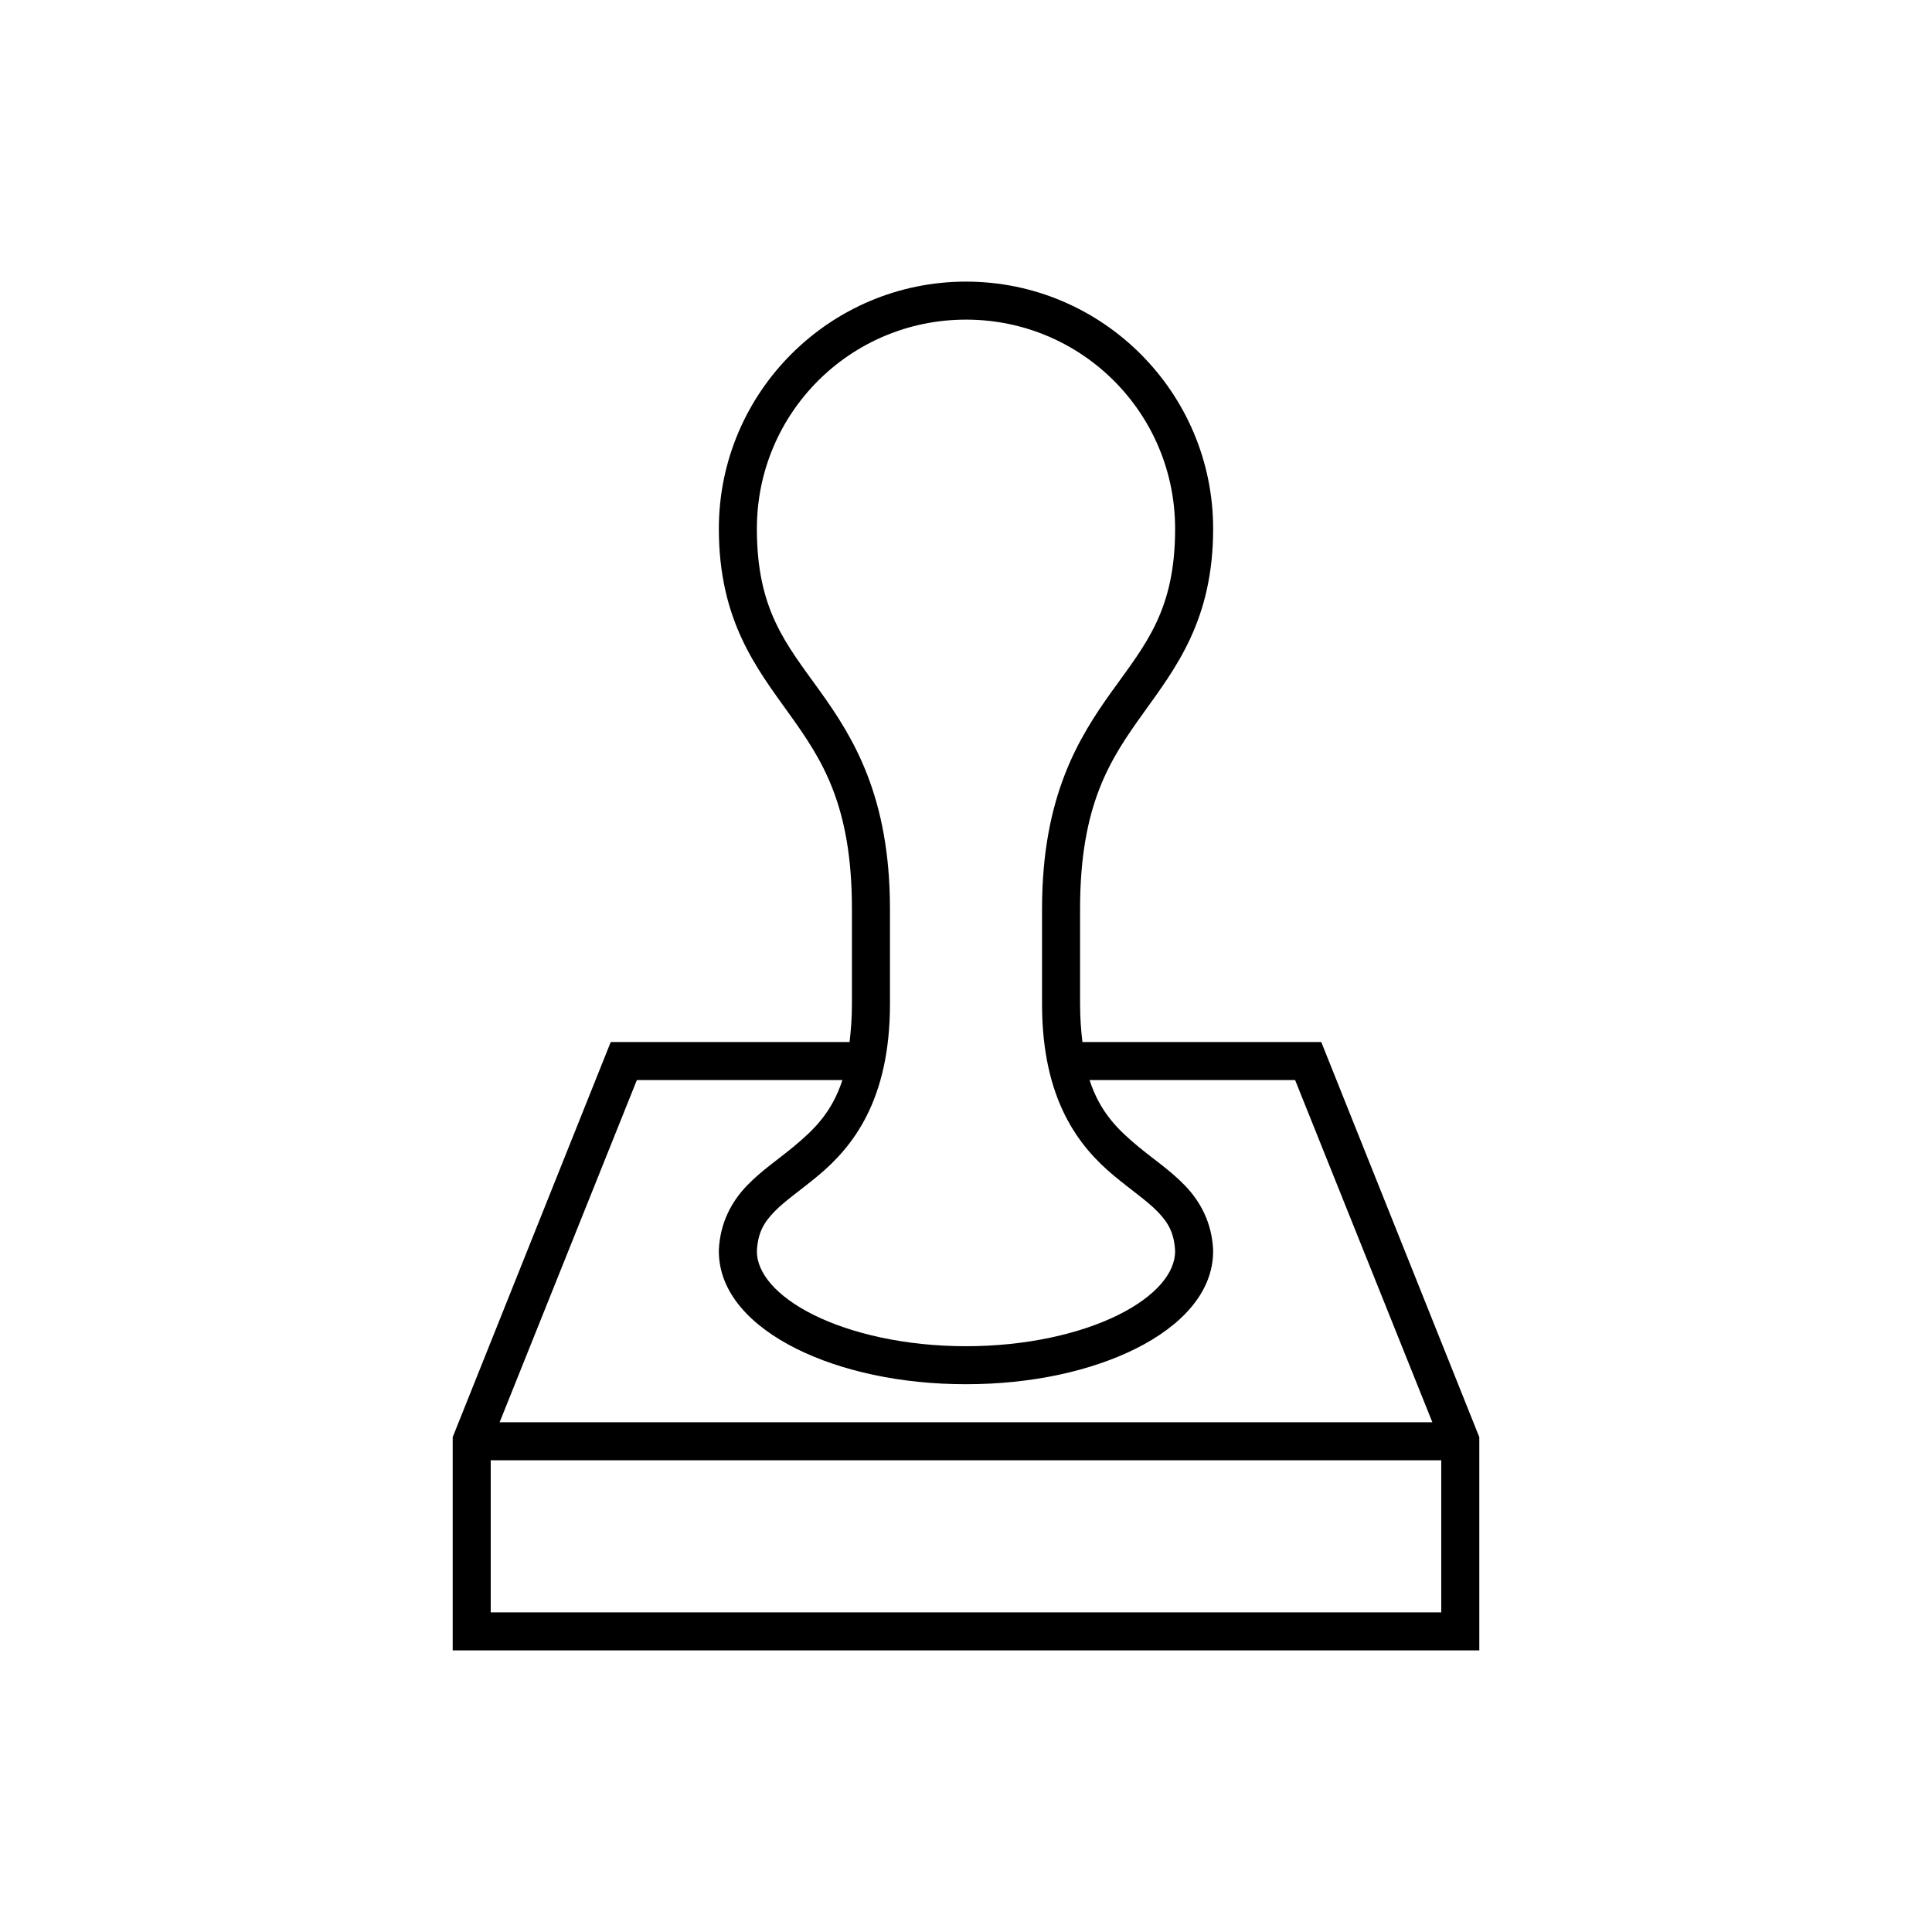
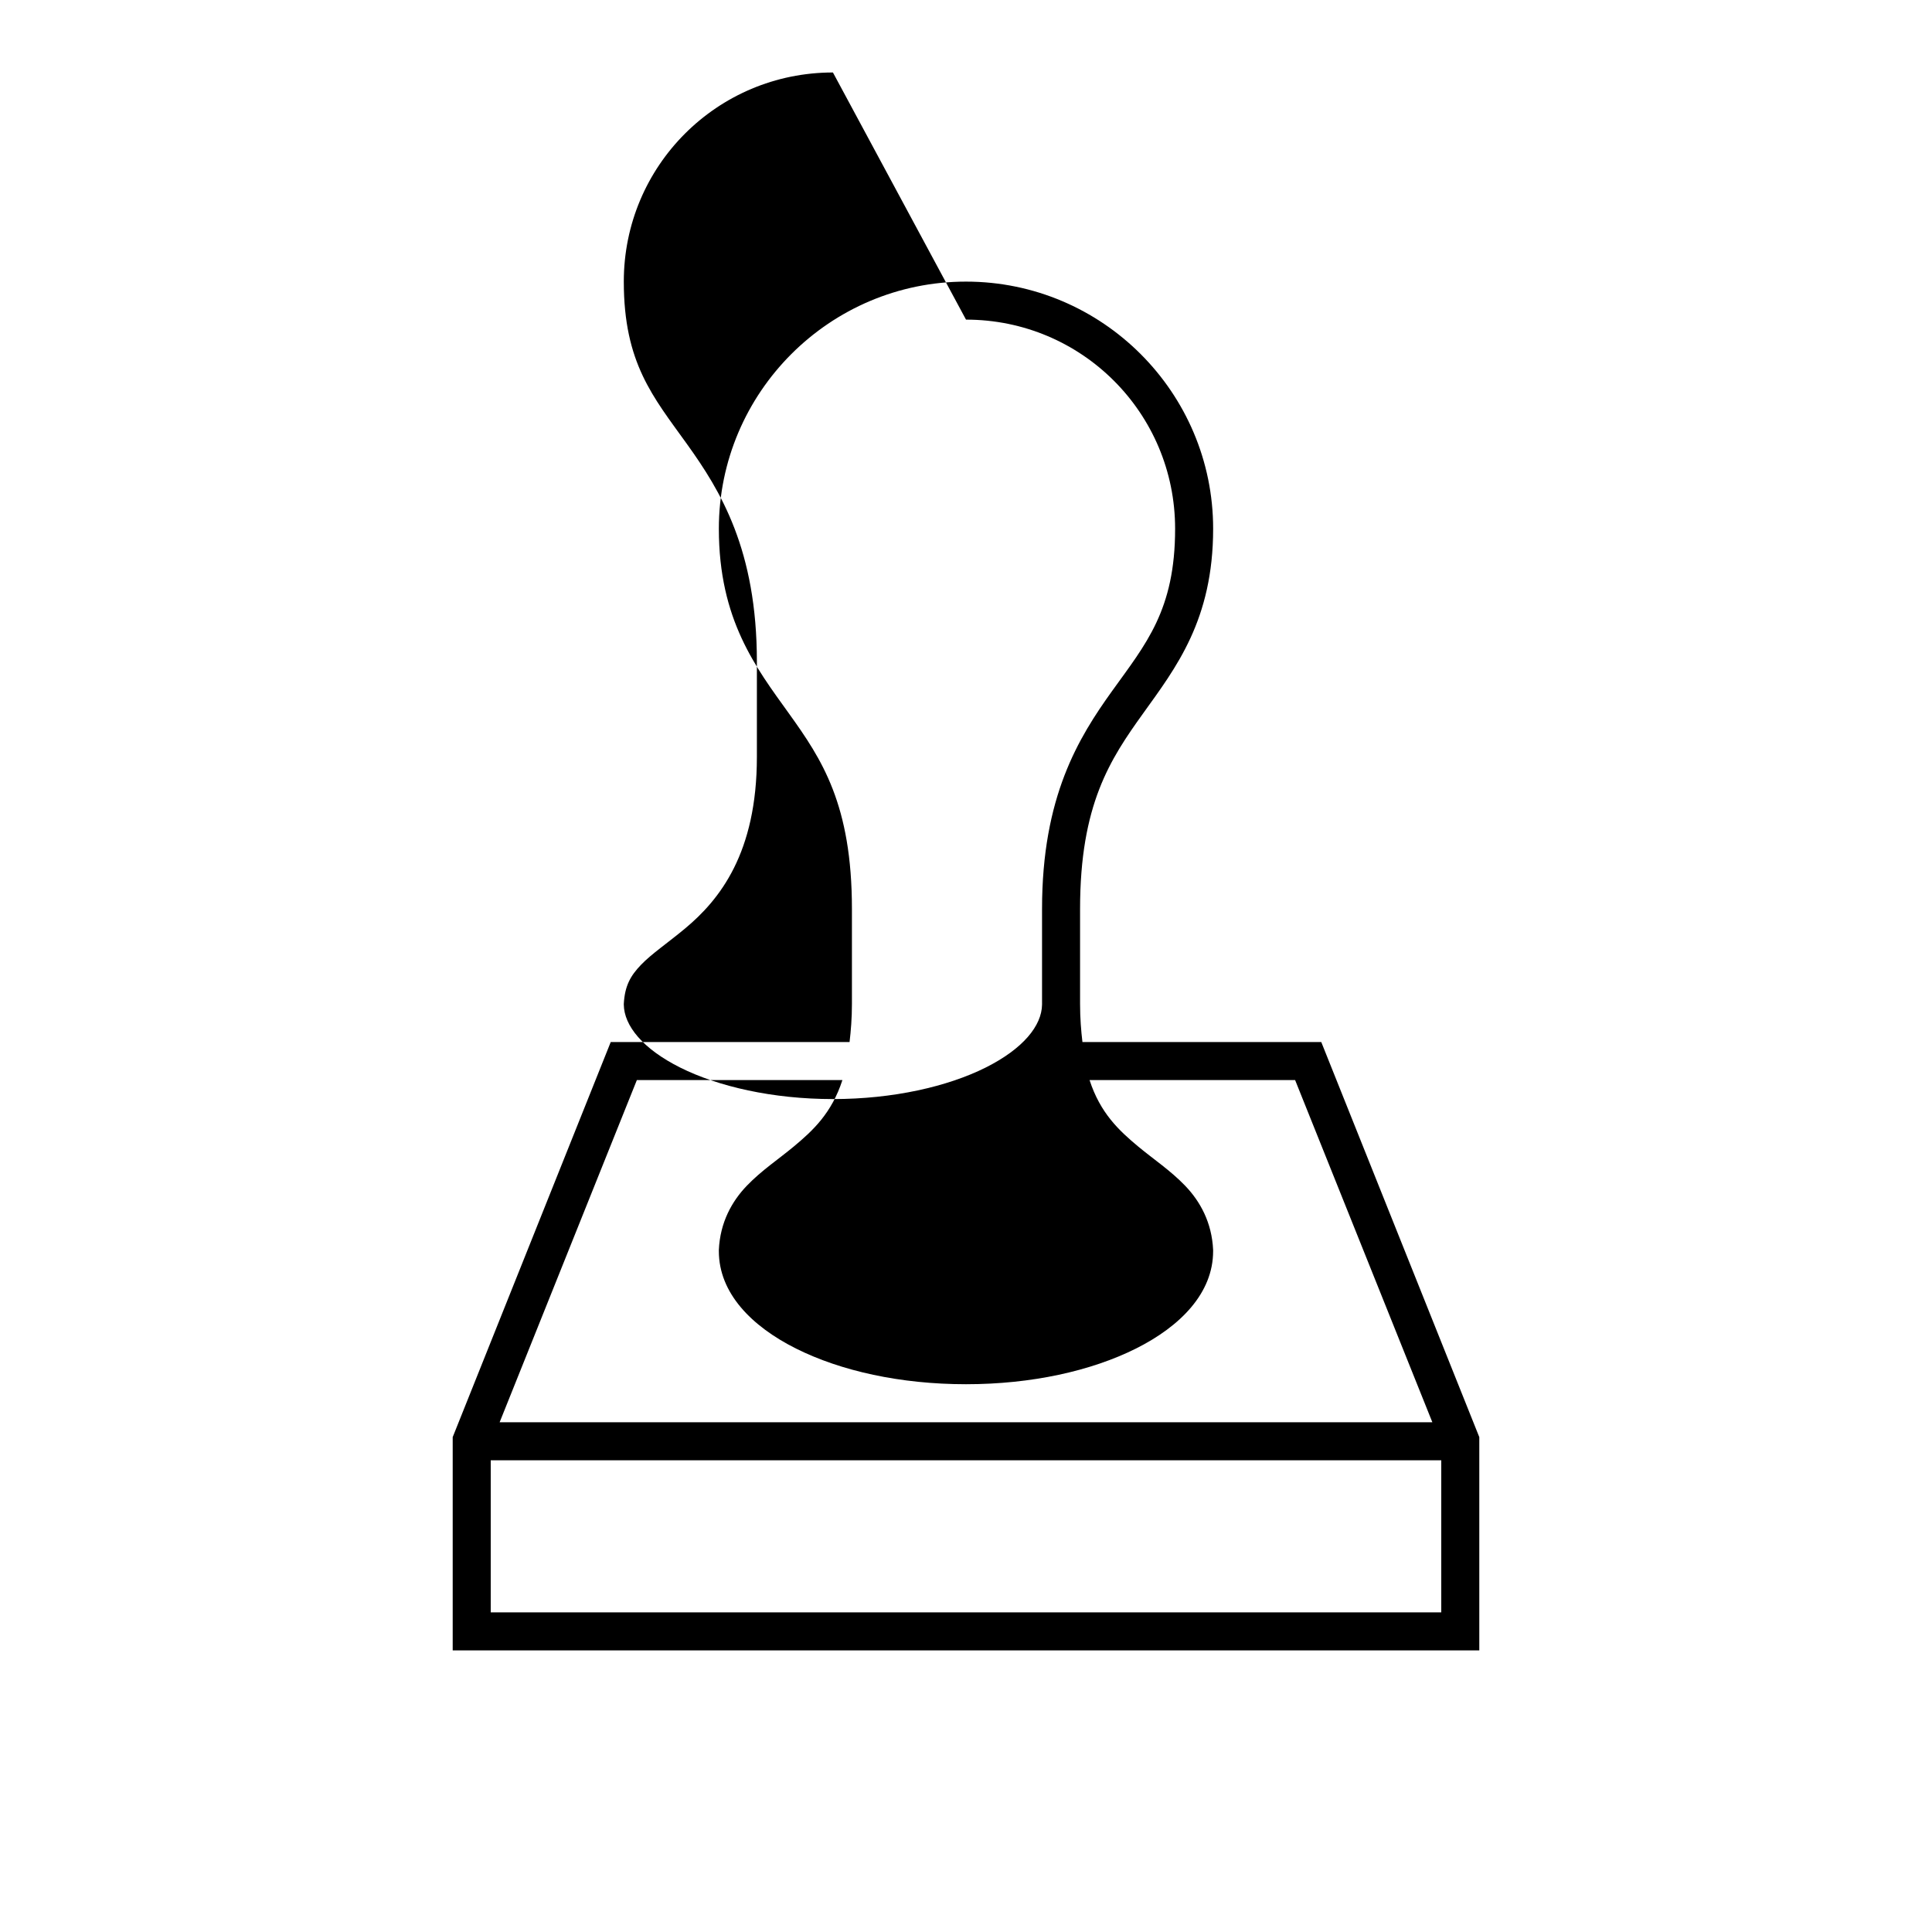
<svg xmlns="http://www.w3.org/2000/svg" fill="#000000" width="800px" height="800px" version="1.1" viewBox="144 144 512 512">
-   <path d="m400 218.63c-36.113 0-65.496 29.383-65.496 65.492 0 24.184 9.871 36.828 18.578 48.965 8.707 12.137 16.688 24.117 16.688 51.797v25.191c0 3.766-0.27 7.059-0.629 10.078h-63.293l-1.258 3.148-40.305 100.76-0.316 0.785v56.523h272.06v-56.523l-0.316-0.785-40.305-100.76-1.258-3.148h-63.293c-0.359-3.019-0.629-6.312-0.629-10.078v-25.191c0-27.68 7.981-39.66 16.688-51.797 8.707-12.137 18.578-24.781 18.578-48.965 0-36.109-29.383-65.492-65.492-65.492zm0 10.074c30.664 0 55.418 24.754 55.418 55.418 0 21.598-7.762 30.539-16.688 42.984-8.93 12.441-18.578 28.035-18.578 57.777v25.191c0 25.477 9.824 37.824 19.051 45.5 4.609 3.84 8.852 6.691 11.648 9.605 2.762 2.875 4.312 5.527 4.566 10.391v0.156c-0.074 5.59-5.012 11.715-14.957 16.691-10.023 5.008-24.449 8.344-40.461 8.344-16.016 0-30.441-3.336-40.465-8.344-9.945-4.977-14.883-11.102-14.957-16.691 0.004-0.059 0-0.098 0-0.156 0.254-4.863 1.809-7.516 4.566-10.391 2.797-2.914 7.039-5.766 11.652-9.605 9.223-7.676 19.051-20.023 19.051-45.5v-25.191c0-29.742-9.652-45.336-18.578-57.777-8.93-12.445-16.691-21.387-16.691-42.984 0-30.664 24.754-55.418 55.422-55.418zm-87.223 201.52h54.473c-2.84 8.746-7.766 13.355-12.91 17.633-4.066 3.383-8.516 6.309-12.438 10.391-3.922 4.086-7.07 9.676-7.398 17.004v0.316c0 11.07 8.609 19.891 20.465 25.82 11.859 5.93 27.652 9.445 45.031 9.445 17.375 0 33.168-3.516 45.027-9.445 11.855-5.93 20.465-14.75 20.465-25.82v-0.316c-0.328-7.328-3.477-12.918-7.398-17.004-3.922-4.082-8.371-7.008-12.438-10.391-5.141-4.277-10.07-8.887-12.91-17.633h54.473l36.371 90.688h-247.18zm-38.73 100.76h251.9v40.305h-251.9z" />
+   <path d="m400 218.63c-36.113 0-65.496 29.383-65.496 65.492 0 24.184 9.871 36.828 18.578 48.965 8.707 12.137 16.688 24.117 16.688 51.797v25.191c0 3.766-0.27 7.059-0.629 10.078h-63.293l-1.258 3.148-40.305 100.76-0.316 0.785v56.523h272.06v-56.523l-0.316-0.785-40.305-100.76-1.258-3.148h-63.293c-0.359-3.019-0.629-6.312-0.629-10.078v-25.191c0-27.68 7.981-39.66 16.688-51.797 8.707-12.137 18.578-24.781 18.578-48.965 0-36.109-29.383-65.492-65.492-65.492zm0 10.074c30.664 0 55.418 24.754 55.418 55.418 0 21.598-7.762 30.539-16.688 42.984-8.93 12.441-18.578 28.035-18.578 57.777v25.191v0.156c-0.074 5.59-5.012 11.715-14.957 16.691-10.023 5.008-24.449 8.344-40.461 8.344-16.016 0-30.441-3.336-40.465-8.344-9.945-4.977-14.883-11.102-14.957-16.691 0.004-0.059 0-0.098 0-0.156 0.254-4.863 1.809-7.516 4.566-10.391 2.797-2.914 7.039-5.766 11.652-9.605 9.223-7.676 19.051-20.023 19.051-45.5v-25.191c0-29.742-9.652-45.336-18.578-57.777-8.93-12.445-16.691-21.387-16.691-42.984 0-30.664 24.754-55.418 55.422-55.418zm-87.223 201.52h54.473c-2.84 8.746-7.766 13.355-12.91 17.633-4.066 3.383-8.516 6.309-12.438 10.391-3.922 4.086-7.07 9.676-7.398 17.004v0.316c0 11.07 8.609 19.891 20.465 25.82 11.859 5.93 27.652 9.445 45.031 9.445 17.375 0 33.168-3.516 45.027-9.445 11.855-5.93 20.465-14.75 20.465-25.82v-0.316c-0.328-7.328-3.477-12.918-7.398-17.004-3.922-4.082-8.371-7.008-12.438-10.391-5.141-4.277-10.07-8.887-12.91-17.633h54.473l36.371 90.688h-247.18zm-38.73 100.76h251.9v40.305h-251.9z" />
</svg>